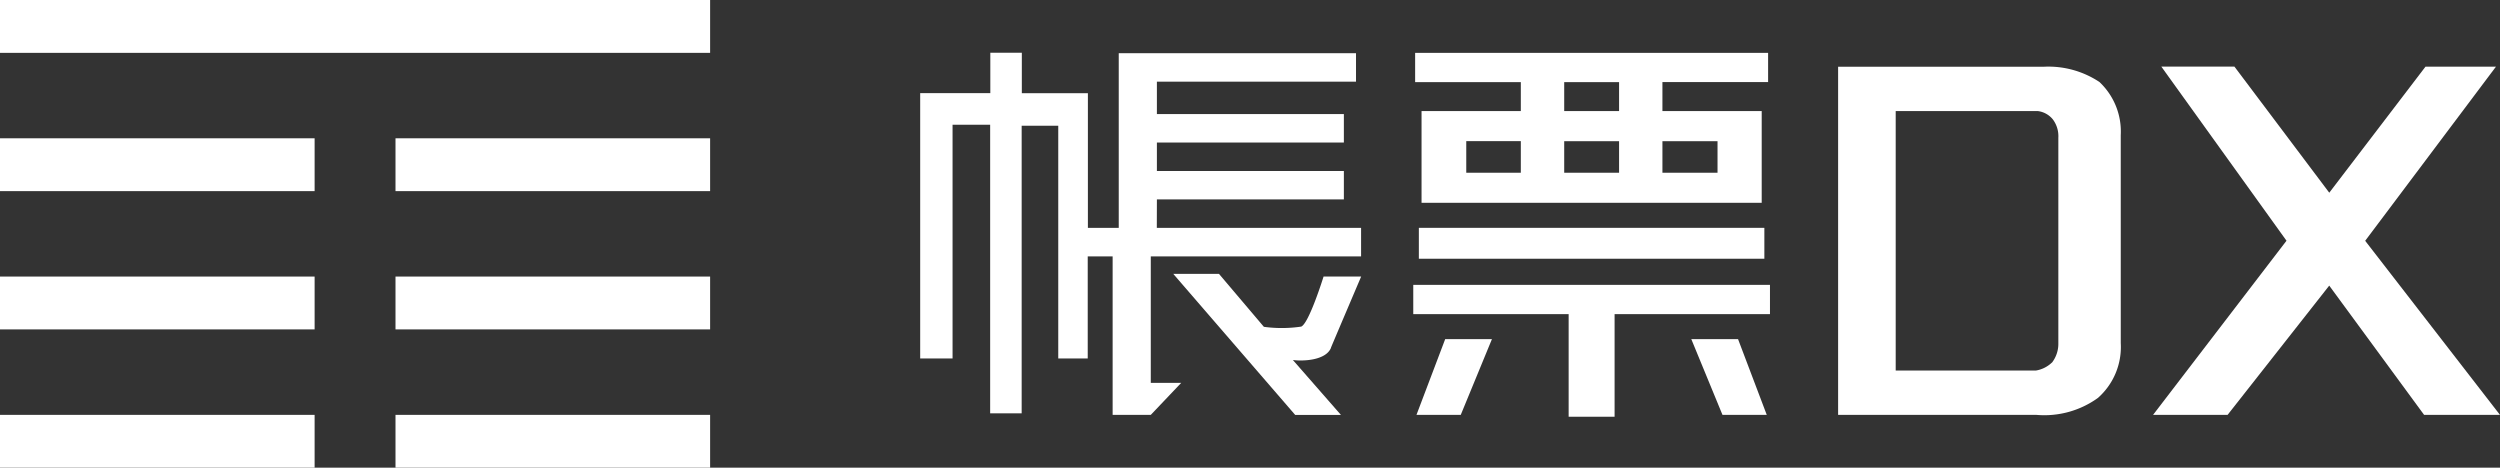
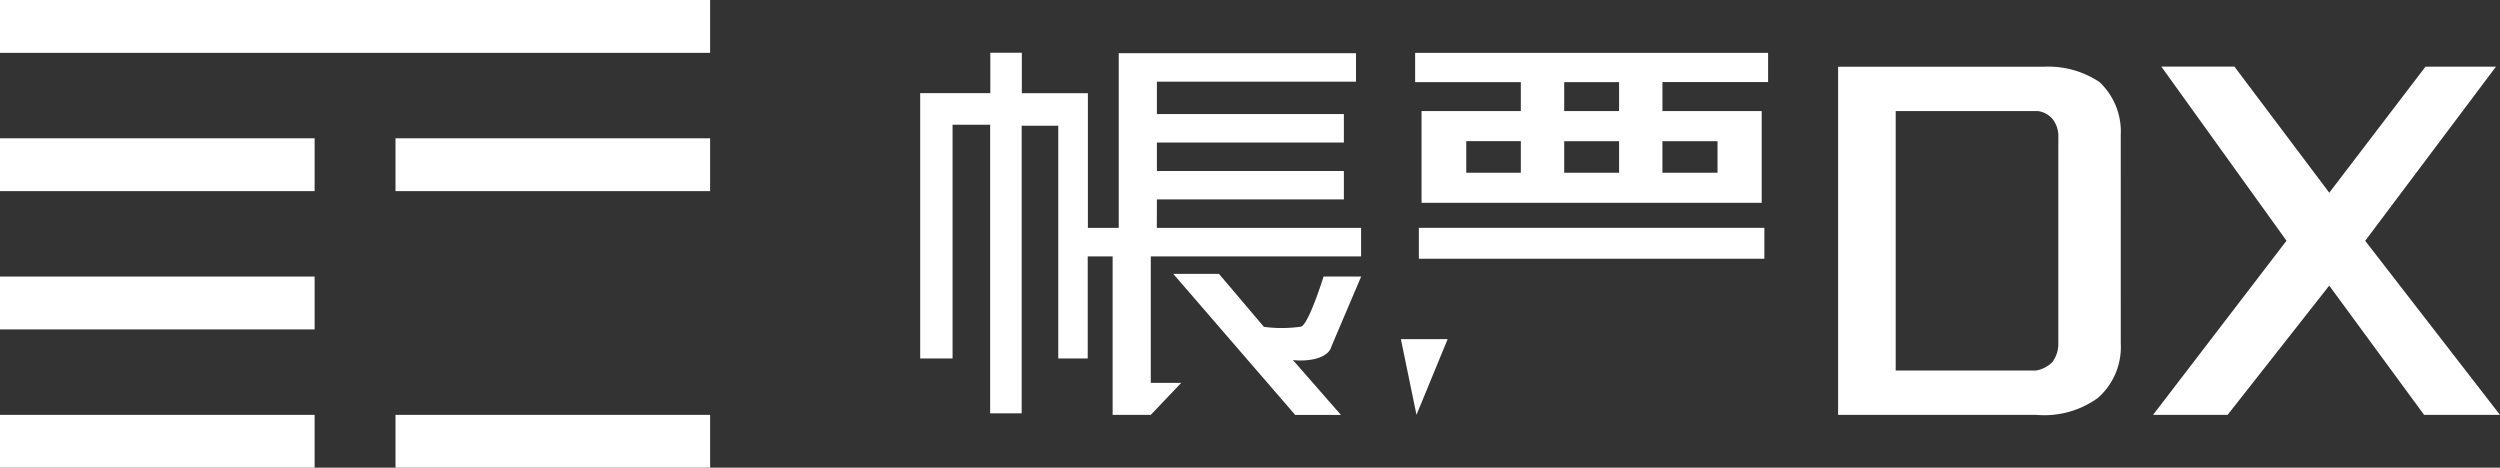
<svg xmlns="http://www.w3.org/2000/svg" height="22.74" viewBox="0 0 121.554 22.74" width="121.554">
  <rect x="0" y="0" width="121.554" height="22.74" fill="#333333" stroke="none" />
  <defs>
    <style>
   .a{fill:#fff;}.b{clip-path:url(#a);}
  </style>
    <clipPath id="a">
      <rect class="a" height="22.74" width="121.554" />
    </clipPath>
  </defs>
  <g transform="translate(0 0.001)">
    <rect class="a" height="2.57" transform="translate(0 -0.001)" width="34.527" />
    <rect class="a" height="2.569" transform="translate(0 20.169)" width="15.297" />
    <rect class="a" height="2.569" transform="translate(0 13.446)" width="15.297" />
    <rect class="a" height="2.569" transform="translate(0 6.723)" width="15.297" />
    <rect class="a" height="2.569" transform="translate(19.23 20.169)" width="15.297" />
-     <rect class="a" height="2.569" transform="translate(19.23 13.446)" width="15.297" />
    <rect class="a" height="2.569" transform="translate(19.23 6.723)" width="15.297" />
    <path class="a" d="M182.235,16.931h9.091V15.548h-9.091V14.164h9.091V12.781h-9.091V11.206h9.681V9.823H180.38v8.492h-1.5V11.768h-3.212V9.8h-1.532v1.963h-3.41v12.9H172.3V13.3h1.828V27.332h1.532V13.349h1.779V24.664h1.433V19.7h1.211v7.707h1.855l1.479-1.556h-1.479V19.7h10.225V18.315h-9.932Z" transform="translate(-125.985 -7.236)" />
    <g transform="translate(0 -0.001)">
      <g class="b" transform="translate(0 0)">
        <path class="a" d="M225.344,54.392c.14-.34,1.47-3.461,1.47-3.461h-1.828s-.706,2.276-1.087,2.434a6.46,6.46,0,0,1-1.815.011L219.9,50.8h-2.223l5.929,6.859h2.224l-2.336-2.67c.49.067,1.6.024,1.853-.592" transform="translate(-160.632 -37.485)" />
-         <path class="a" d="M262.22,54.28h7.555v4.987h2.234V54.28h7.555V52.857H262.22Z" transform="translate(-193.505 -39.006)" />
        <rect class="a" height="1.502" transform="translate(68.987 11.078)" width="16.799" />
        <path class="a" d="M267.707,12.629h-4.827v4.46h16.539v-4.46h-4.827V11.221h5.138V9.8H262.568v1.423h5.139Zm0,3h-2.653V14.092h2.653Zm6.885-1.535h2.679v1.535h-2.679Zm-4.776-2.871h2.668v1.408h-2.668Zm0,2.871h2.668v1.535h-2.668Z" transform="translate(-193.762 -7.23)" />
-         <path class="a" d="M262.819,66.606h2.153l1.515-3.68h-2.273Z" transform="translate(-193.947 -46.436)" />
-         <path class="a" d="M313.812,62.926l1.515,3.68h2.153l-1.395-3.68Z" transform="translate(-231.578 -46.436)" />
+         <path class="a" d="M262.819,66.606l1.515-3.68h-2.273Z" transform="translate(-193.947 -46.436)" />
        <path class="a" d="M354.792,15.7a3.3,3.3,0,0,0-1.036-2.583,4.484,4.484,0,0,0-2.693-.743H341.05V29.3h9.619a4.453,4.453,0,0,0,3.014-.823,3.3,3.3,0,0,0,1.11-2.66Zm-3.346,11.057a1.47,1.47,0,0,1-.778.389H343.85V14.529h6.9a1.123,1.123,0,0,1,.742.408,1.362,1.362,0,0,1,.266.891v9.989a1.5,1.5,0,0,1-.309.943" transform="translate(-251.678 -9.13)" />
        <path class="a" d="M409.812,20.838l6.358-8.466h-3.426L408.066,18.5l-4.612-6.132H399.9l6.086,8.466L399.5,29.3h3.623l4.941-6.283,4.611,6.283h3.689Z" transform="translate(-294.813 -9.13)" />
      </g>
    </g>
  </g>
</svg>